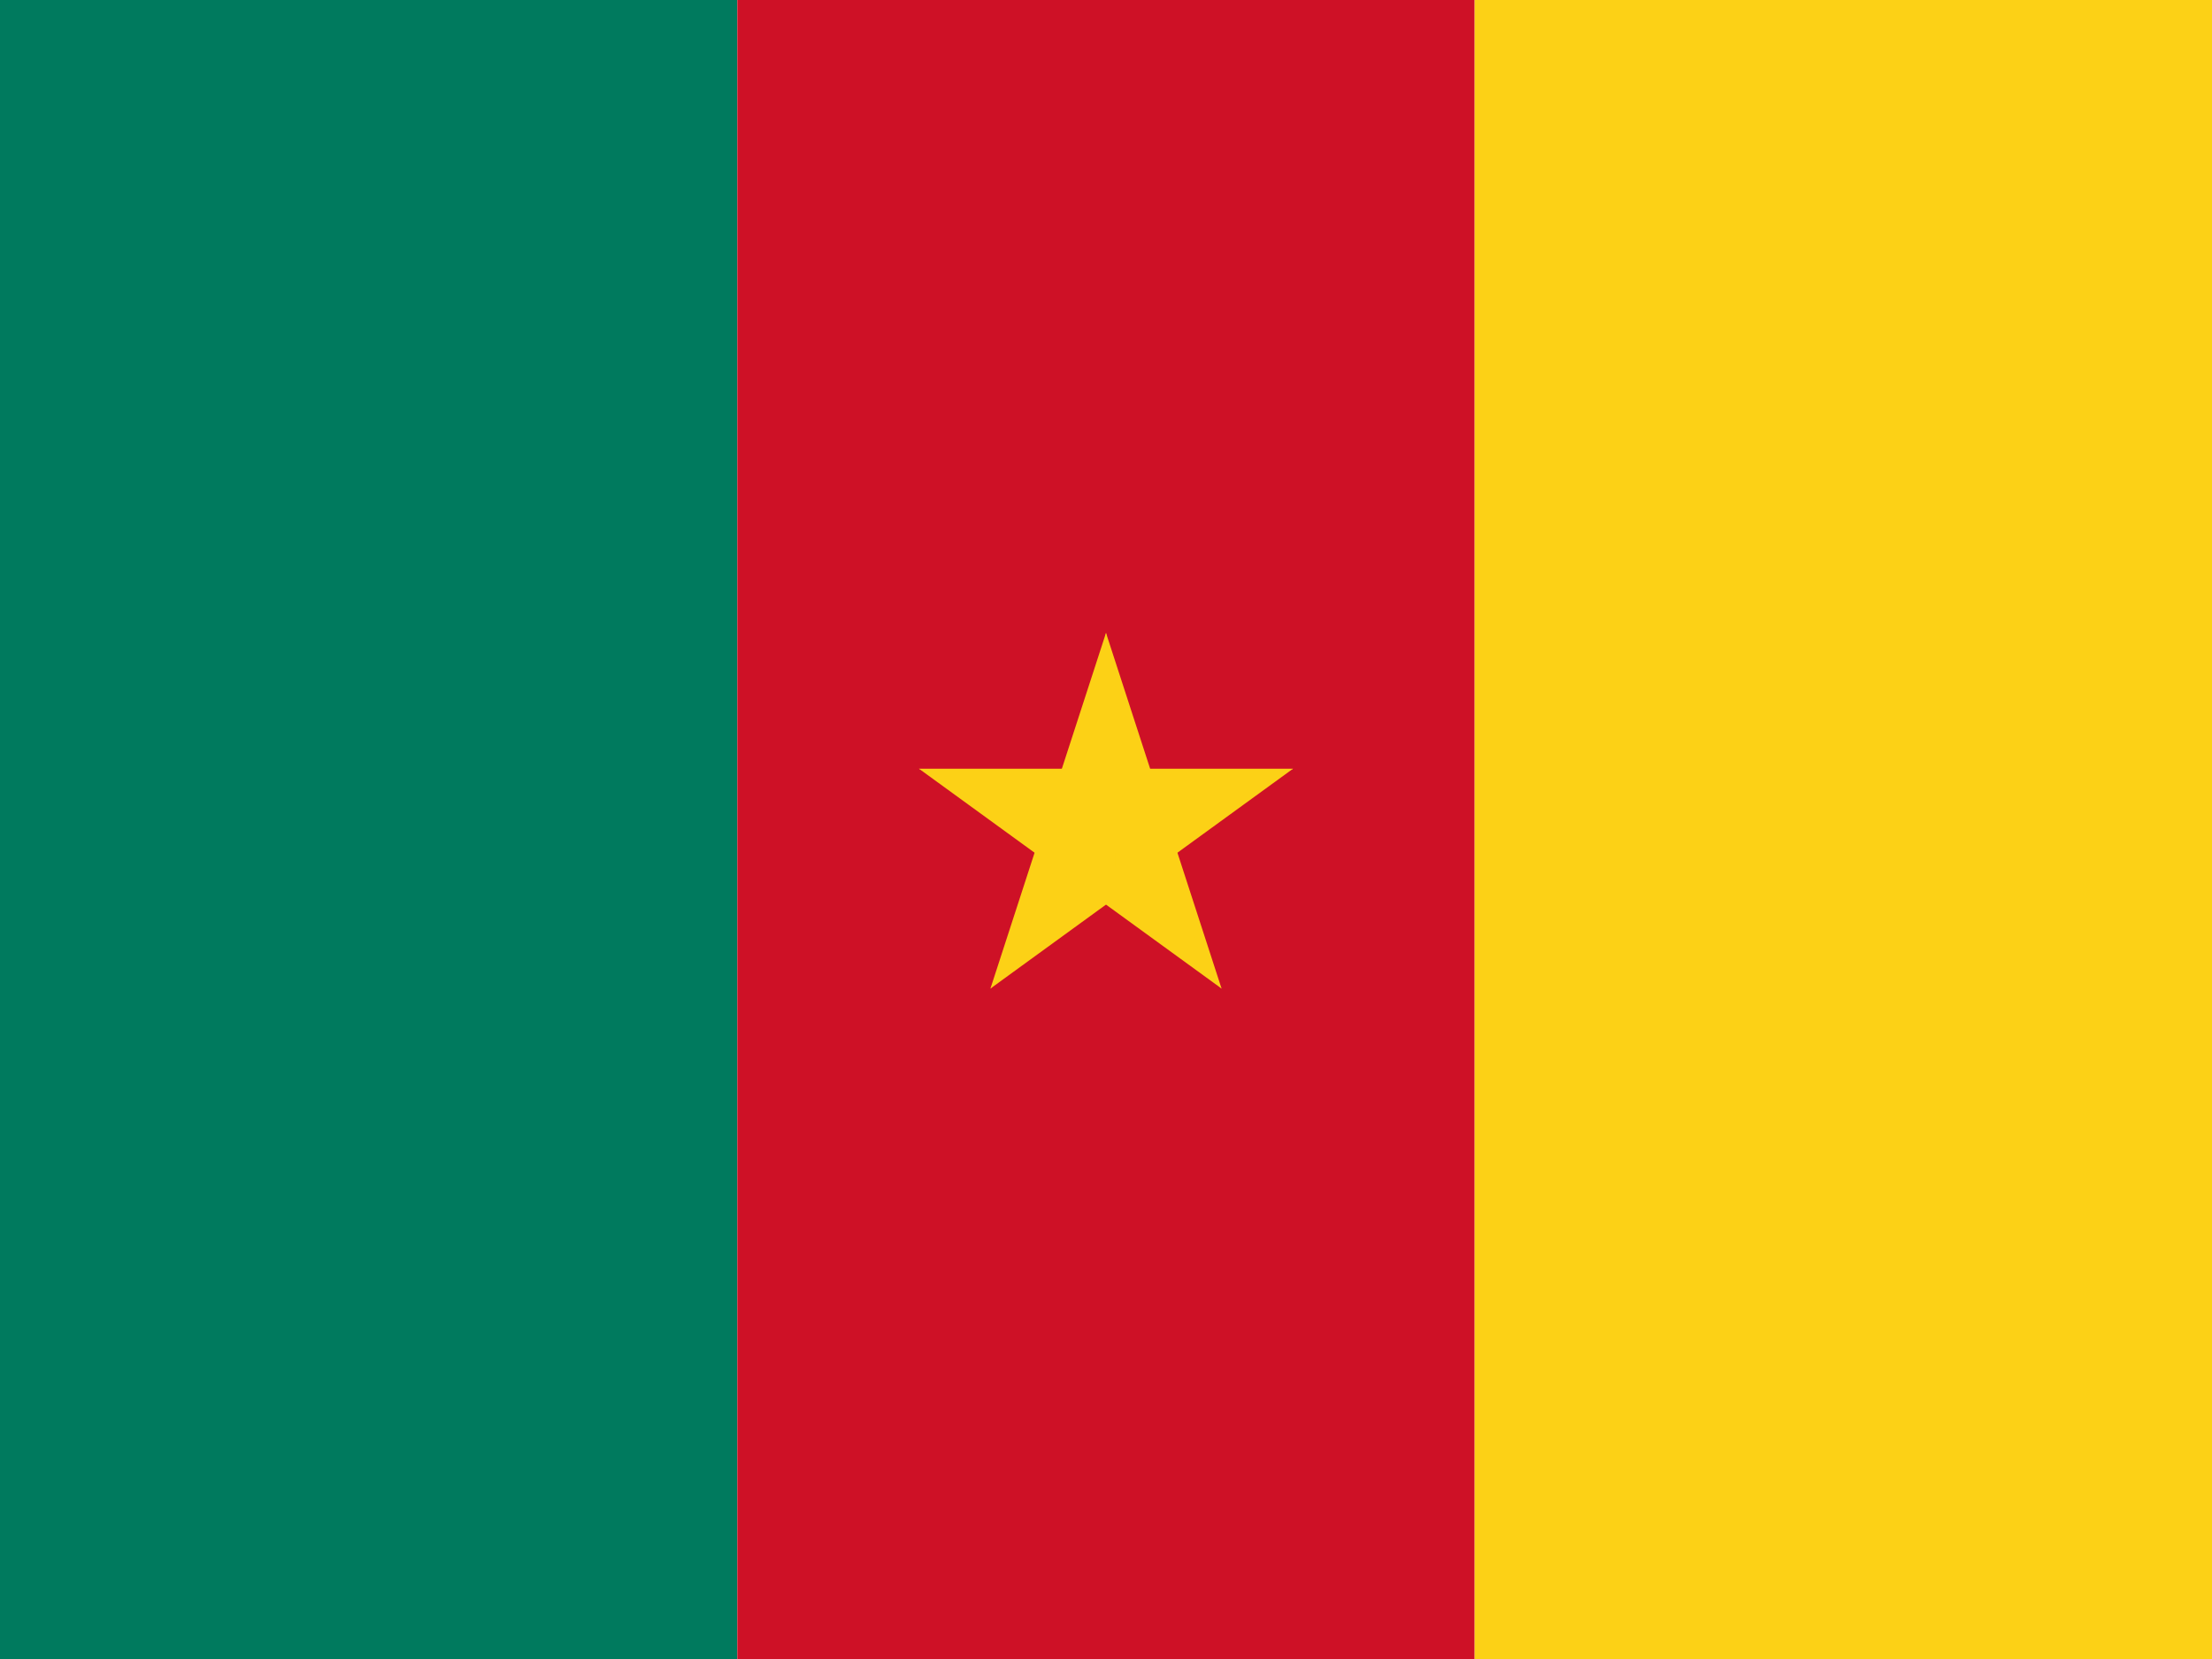
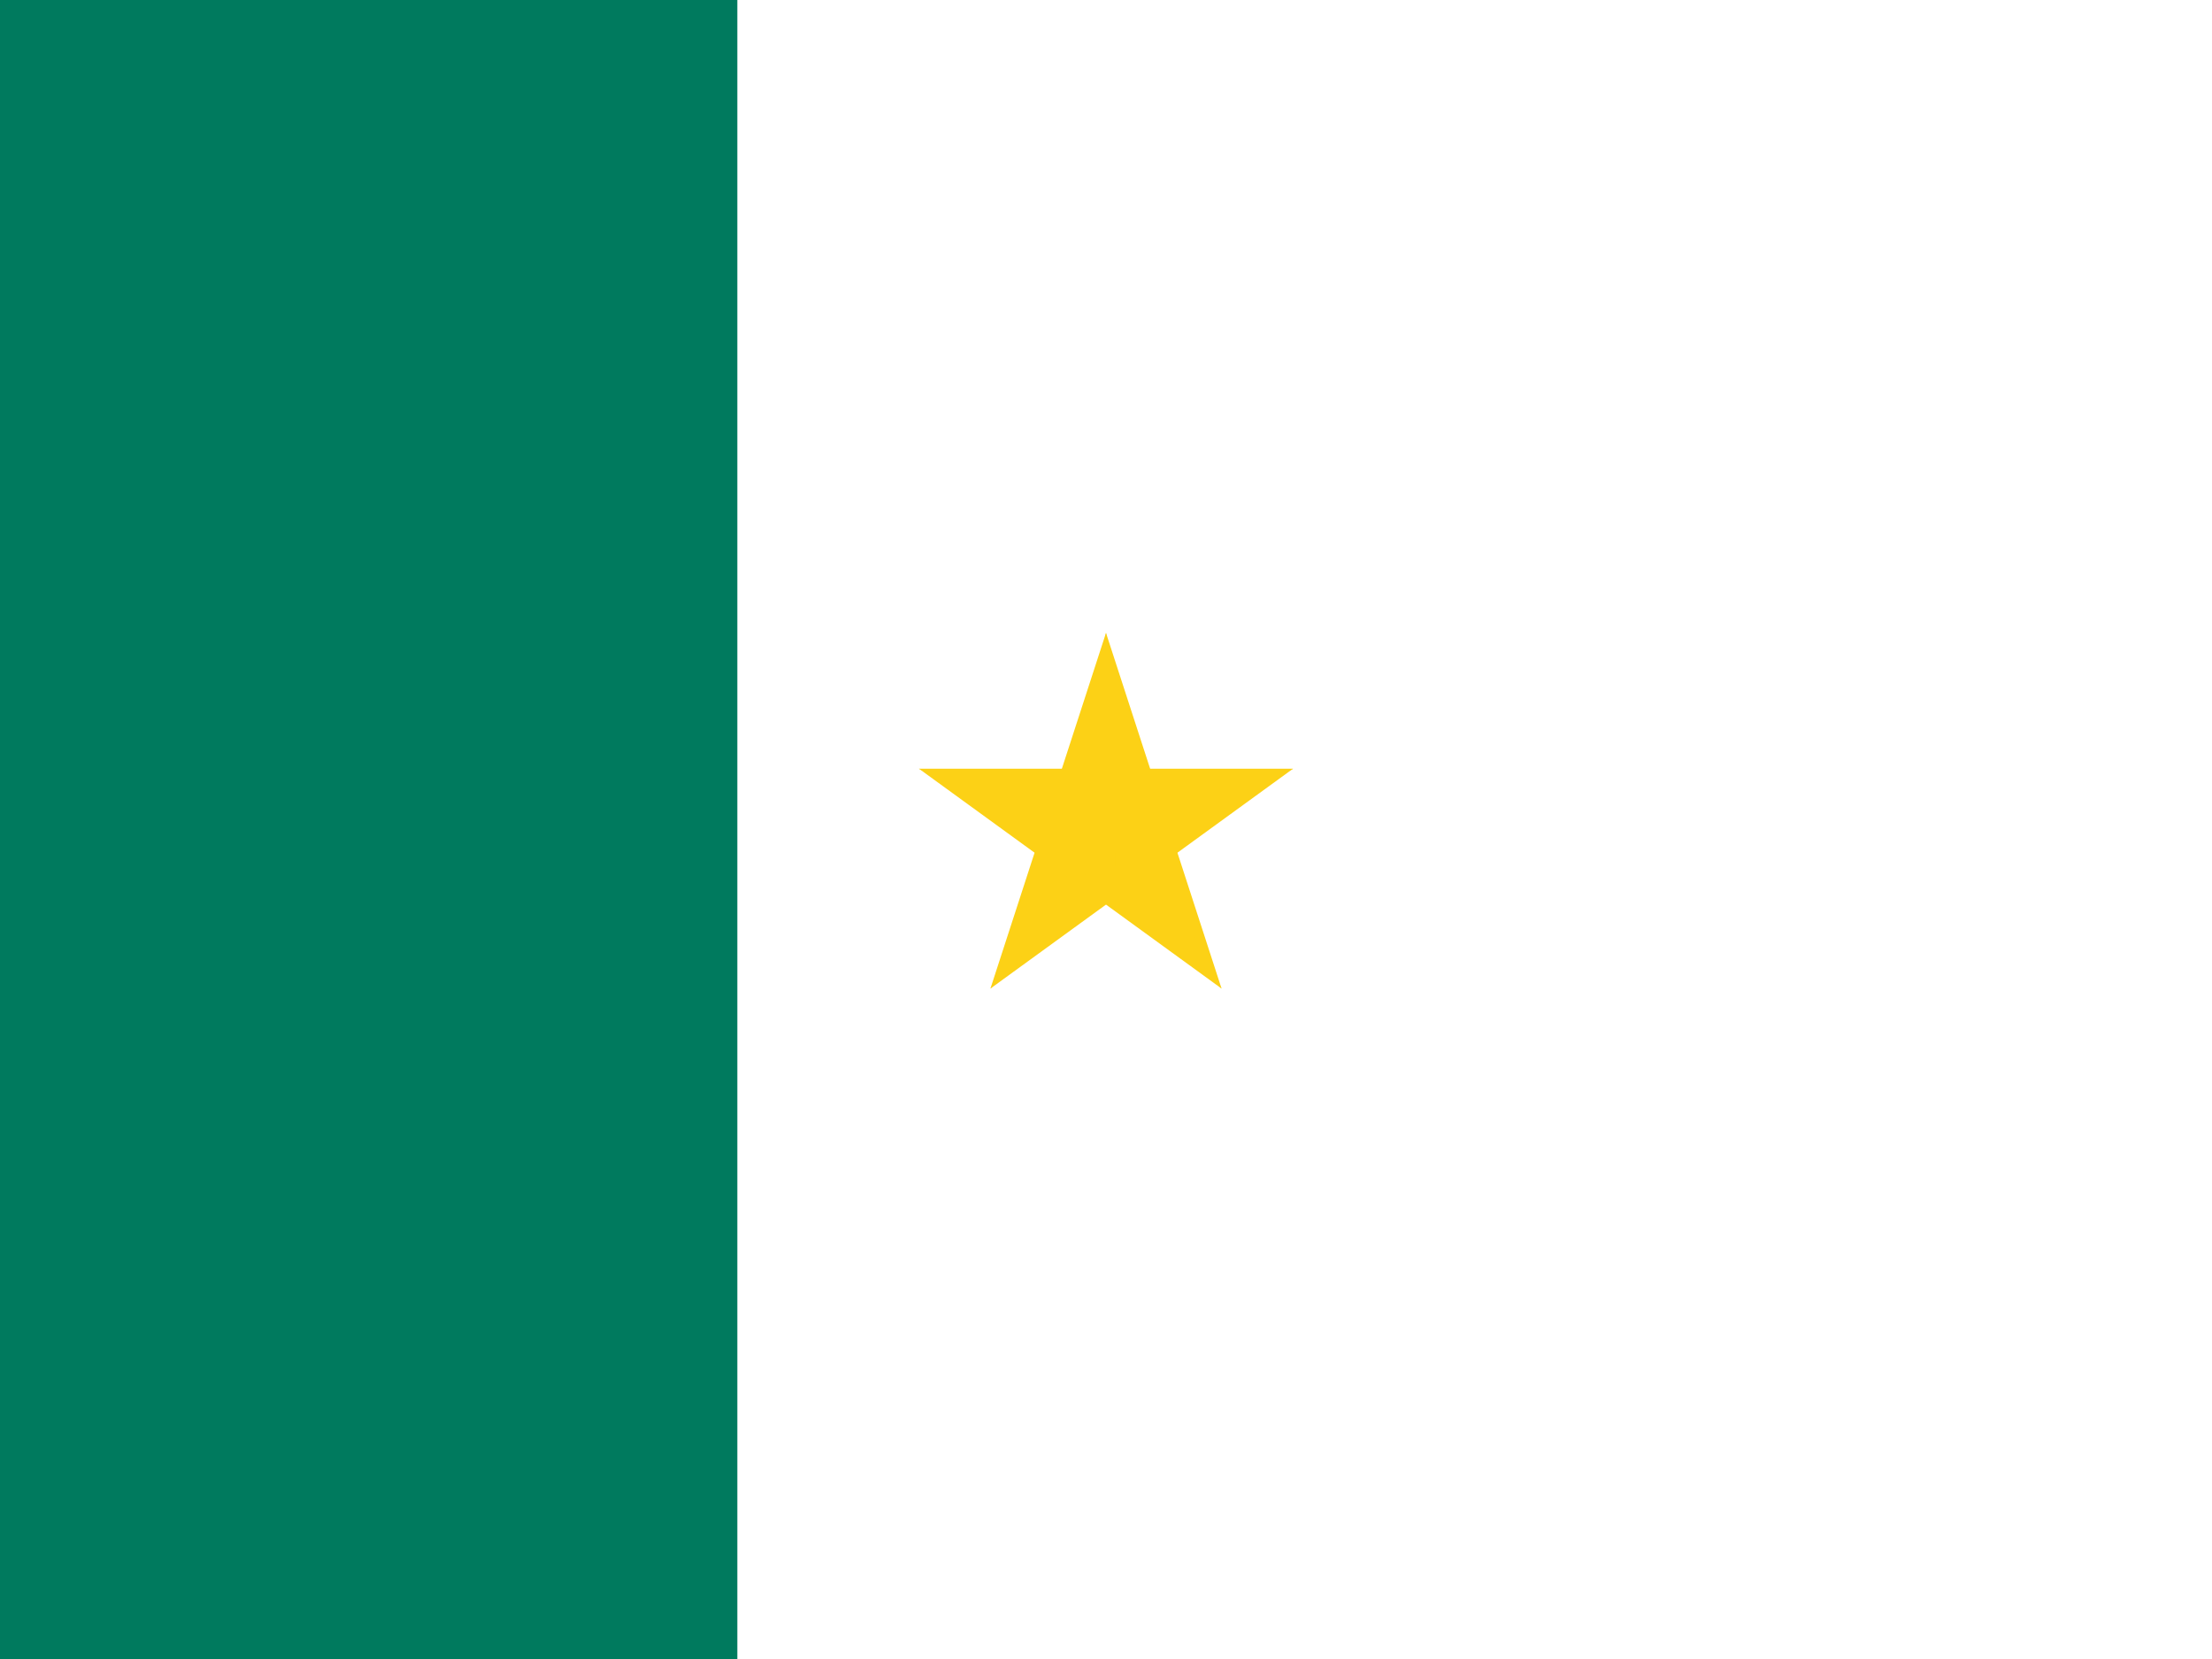
<svg xmlns="http://www.w3.org/2000/svg" xmlns:xlink="http://www.w3.org/1999/xlink" height="480" width="640">
  <path fill="#007a5e" d="M0 0h213.333v480H0z" />
-   <path fill="#ce1126" d="M213.333 0h213.333v480H213.333z" />
-   <path fill="#fcd116" d="M426.667 0H640v480H426.667z" />
  <g transform="translate(320 240) scale(7.111)" fill="#fcd116">
    <g id="b">
      <path id="a" d="M0-8L-2.472-.392 1.332.845z" />
      <use height="100%" width="100%" xlink:href="#a" transform="scale(-1 1)" />
    </g>
    <use height="100%" width="100%" xlink:href="#b" transform="rotate(72)" />
    <use height="100%" width="100%" xlink:href="#b" transform="rotate(144)" />
    <use height="100%" width="100%" xlink:href="#b" transform="rotate(-144)" />
    <use height="100%" width="100%" xlink:href="#b" transform="rotate(-72)" />
  </g>
</svg>